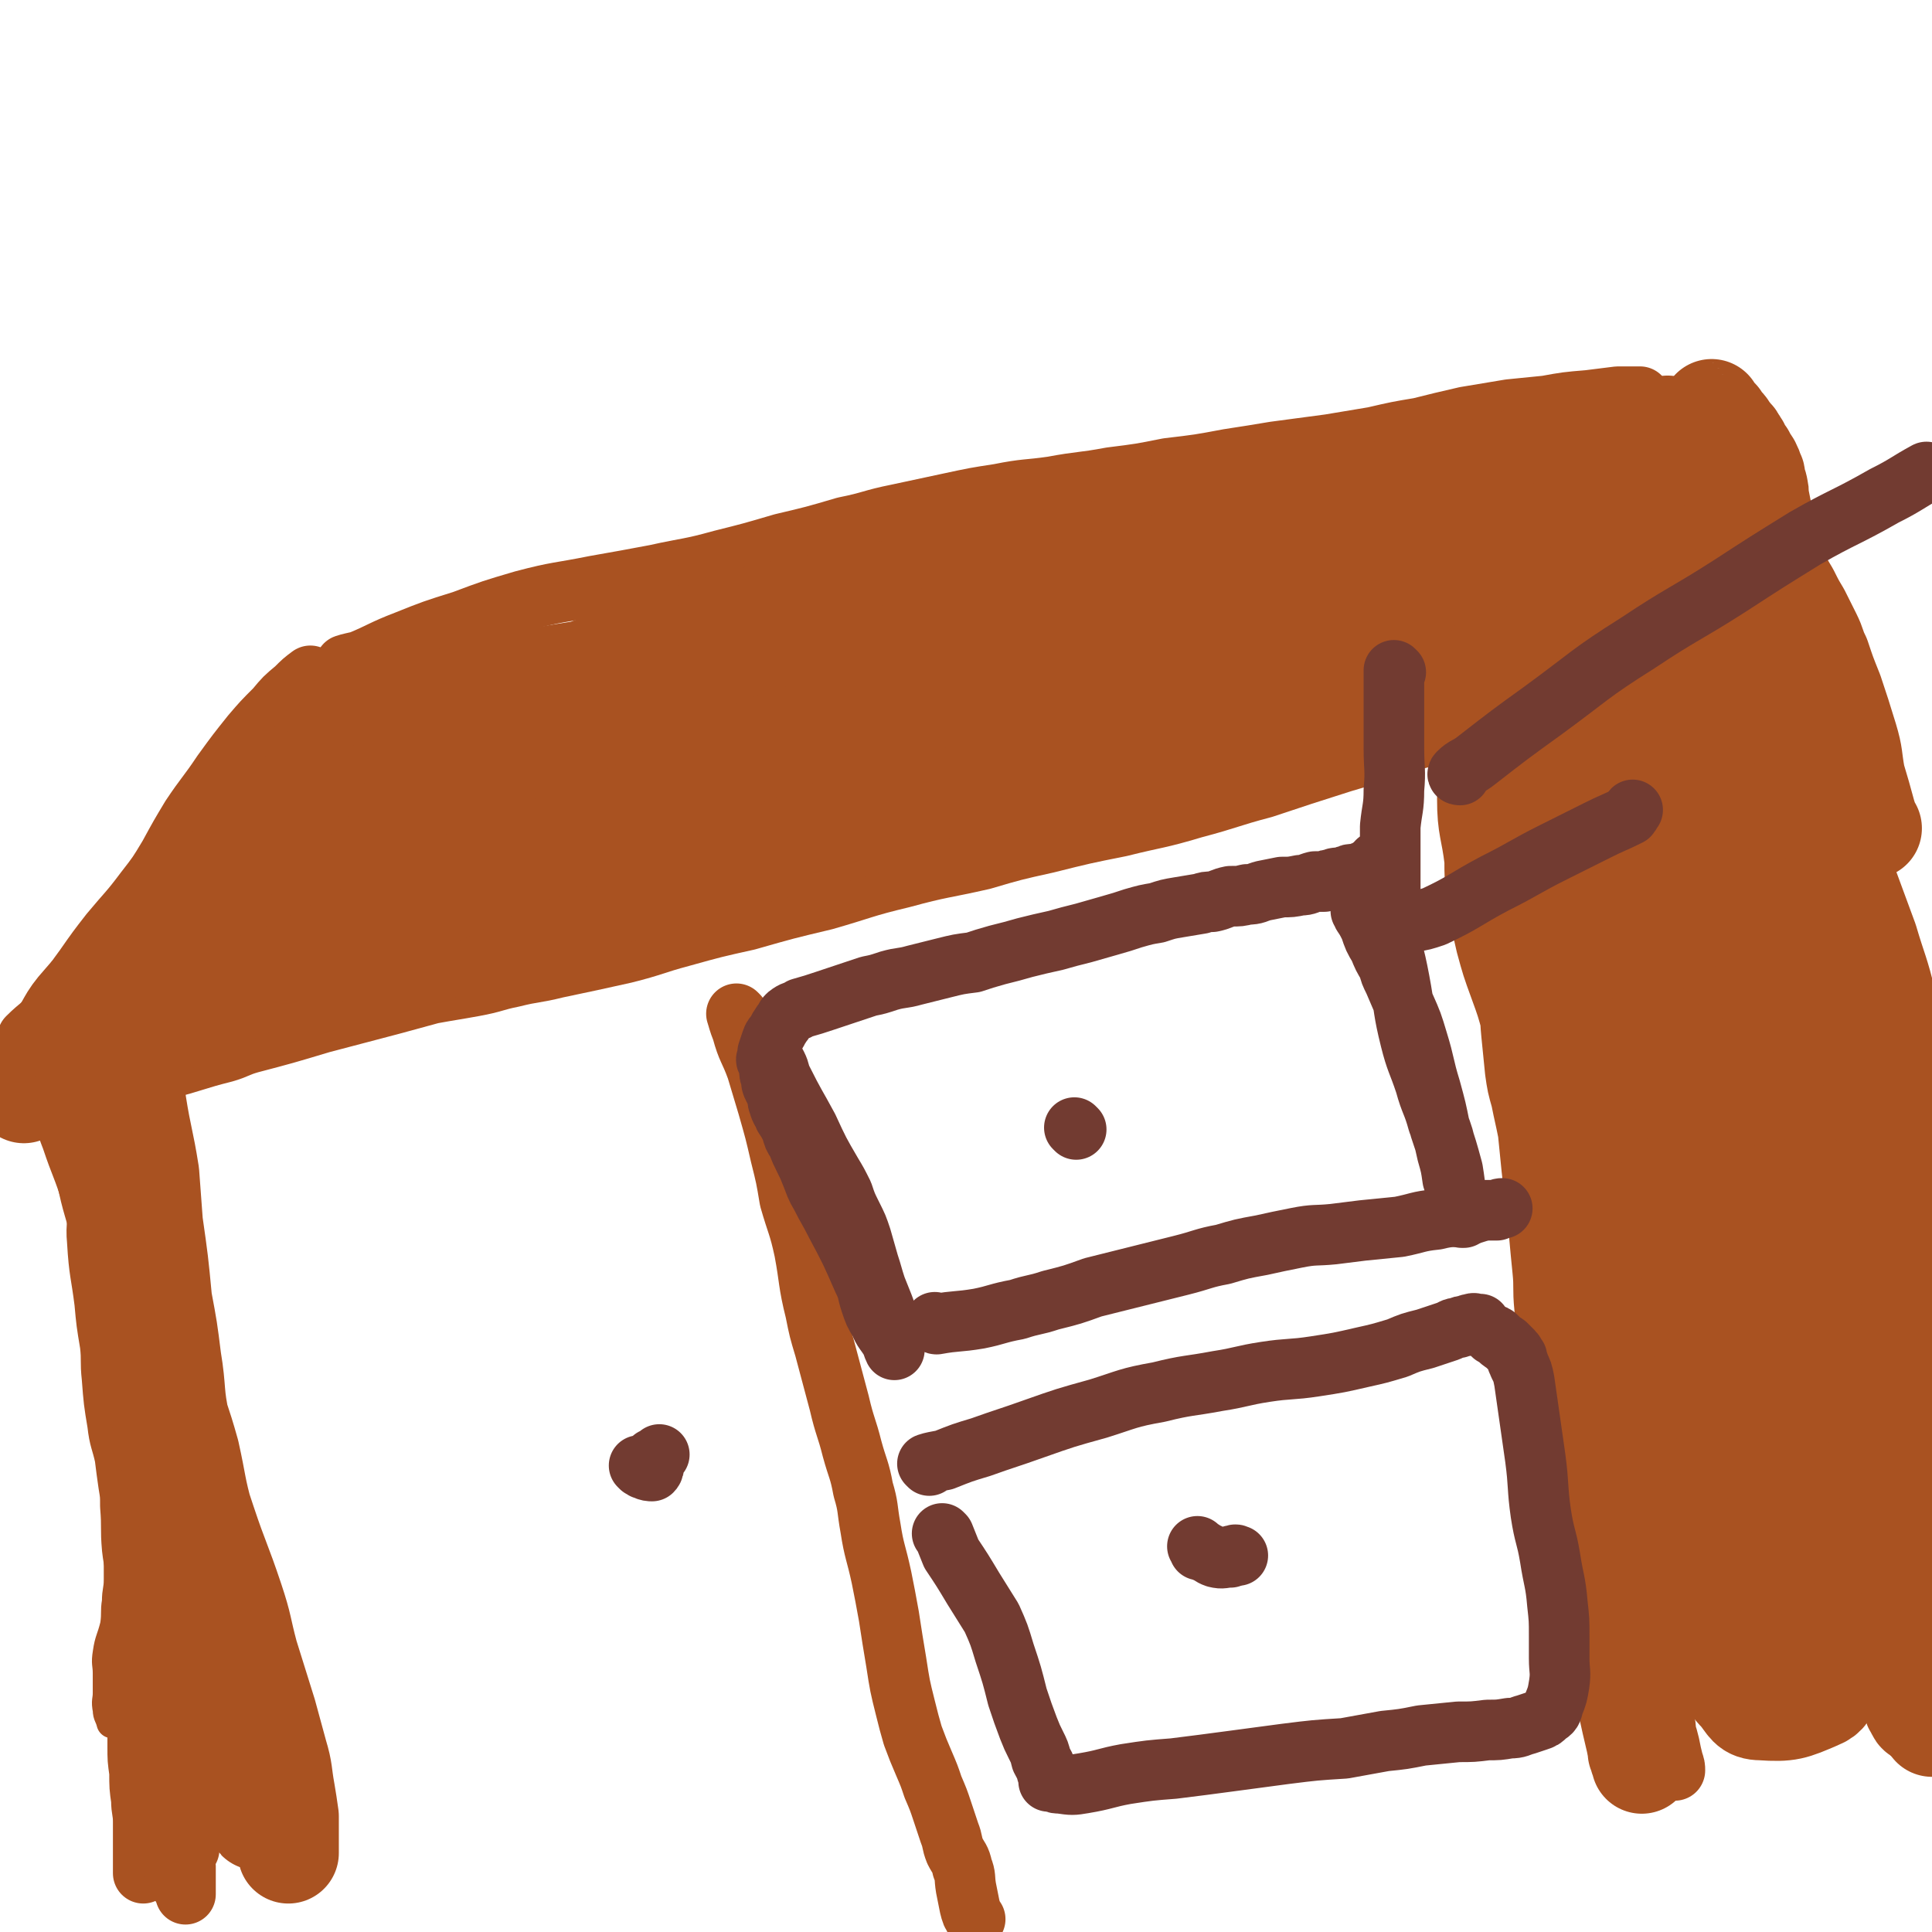
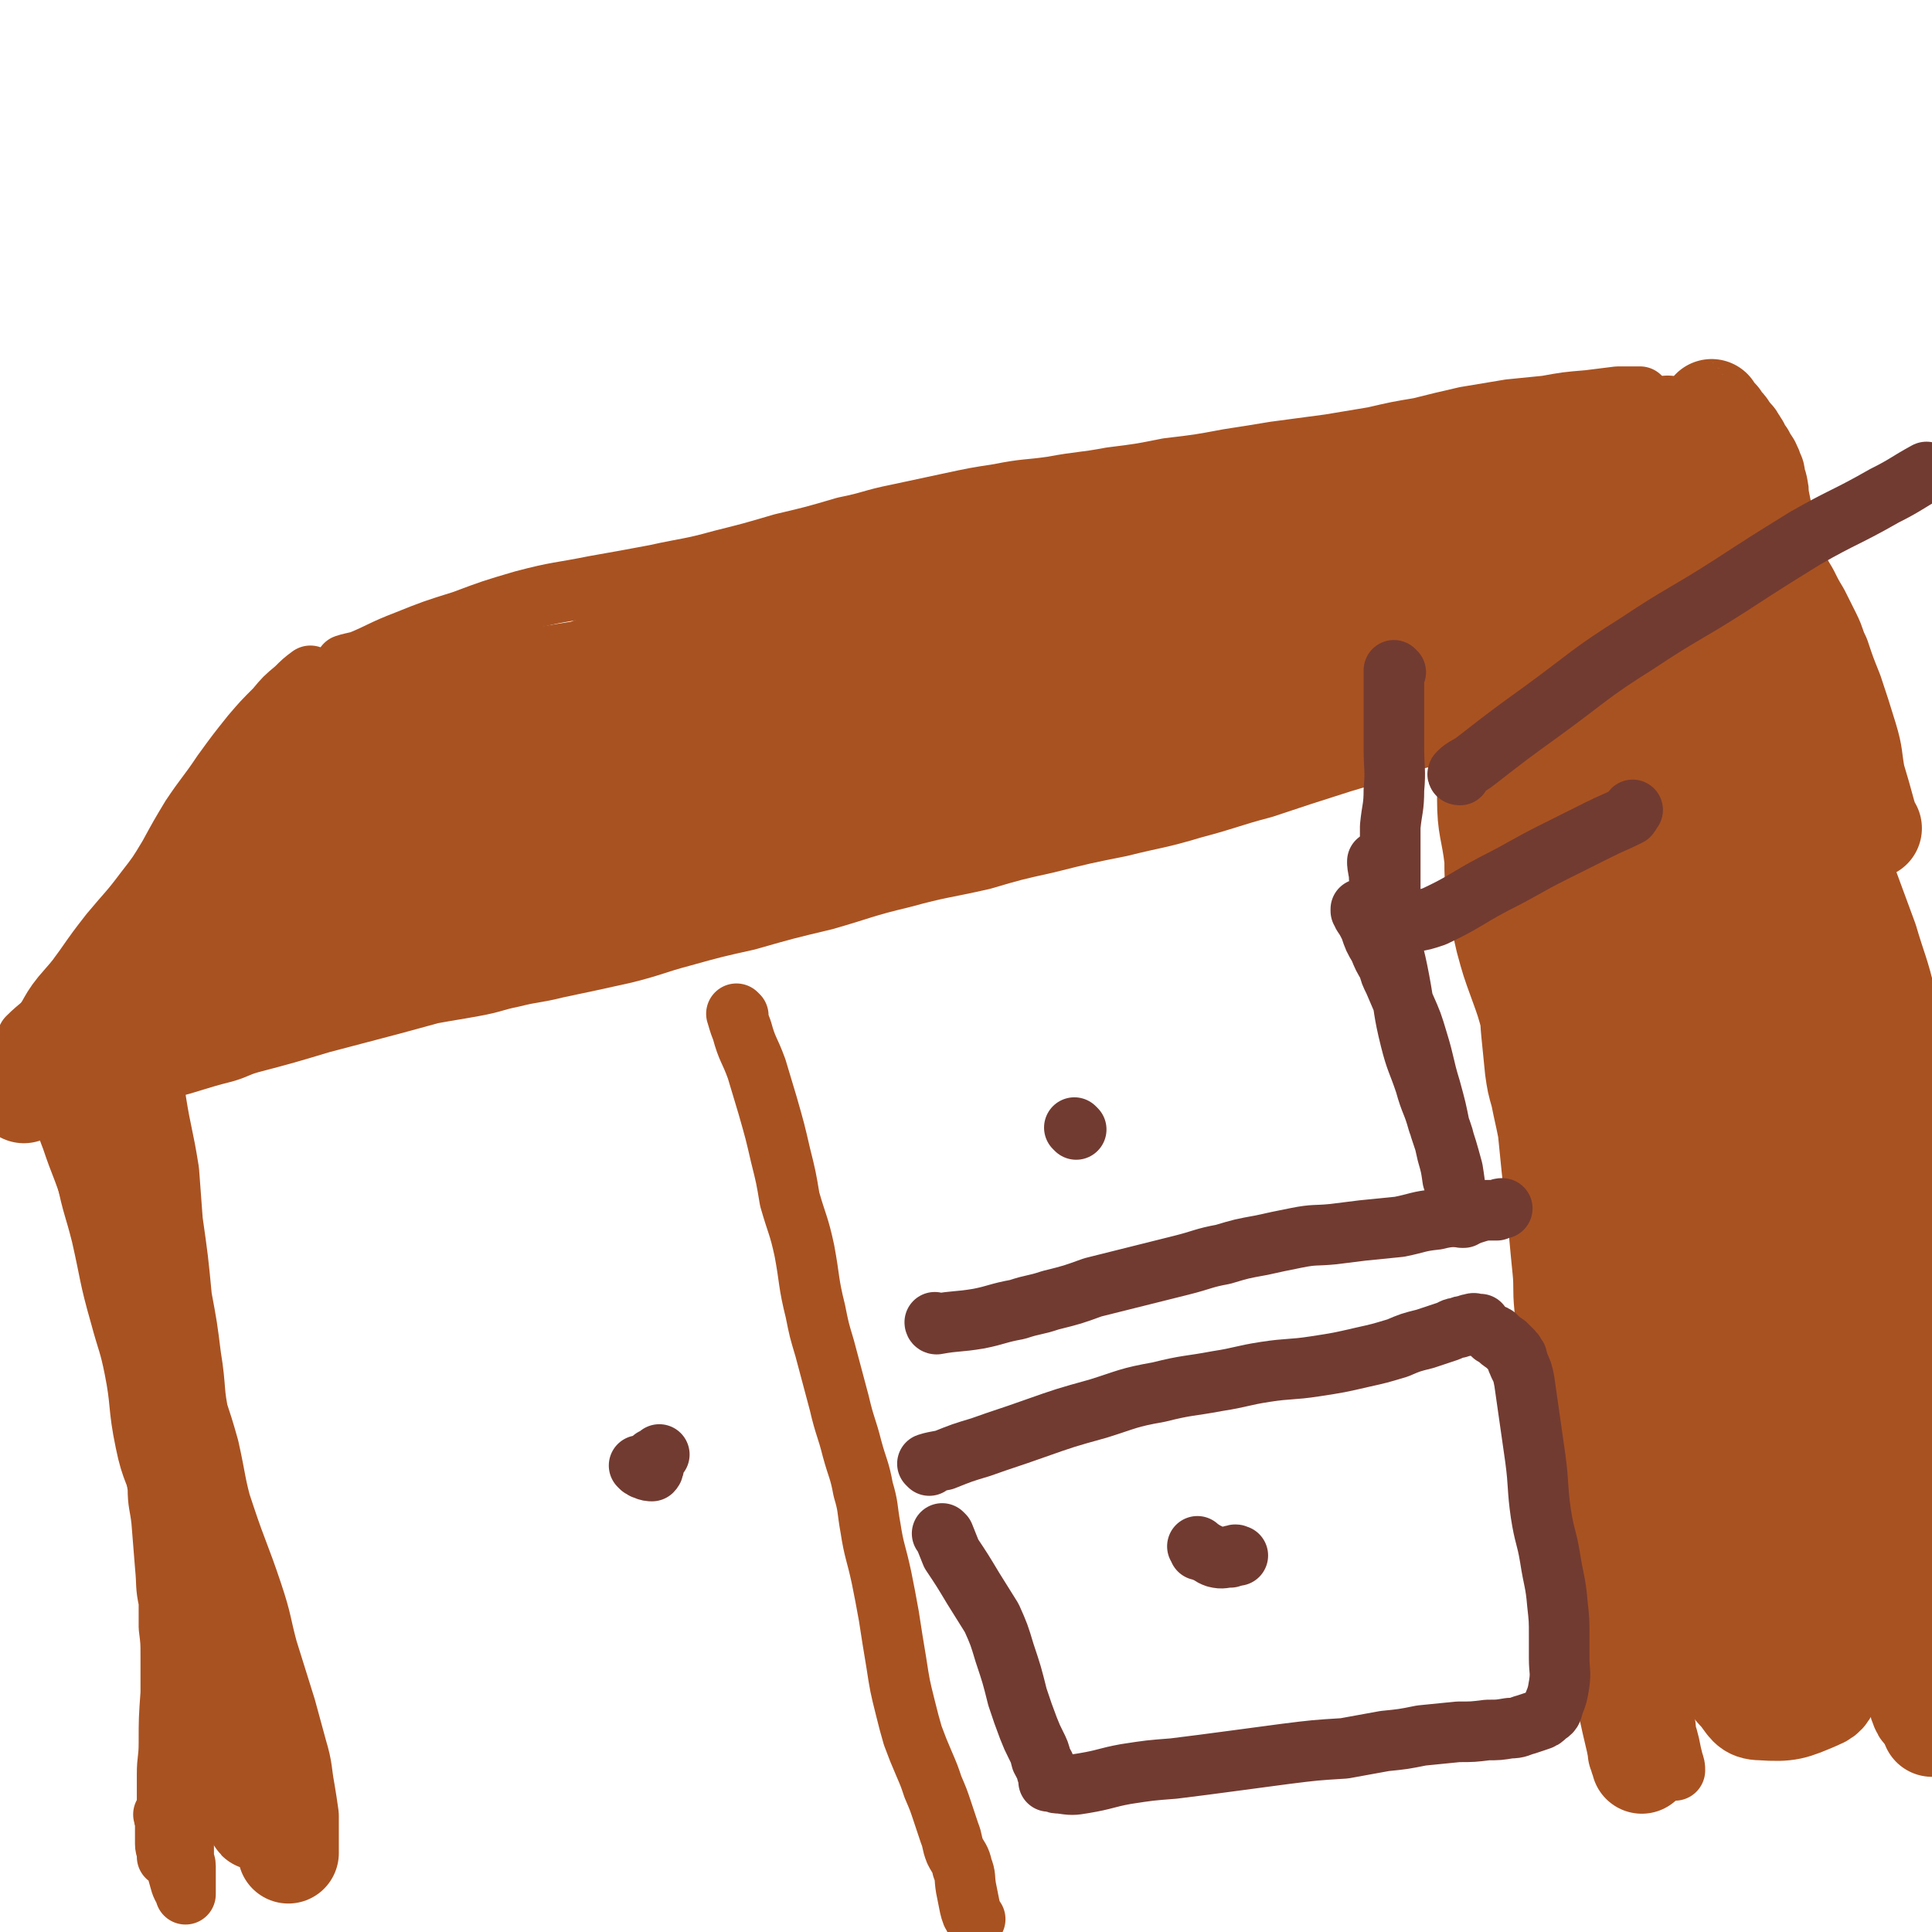
<svg xmlns="http://www.w3.org/2000/svg" viewBox="0 0 1052 1052" version="1.1">
  <g fill="none" stroke="#A95221" stroke-width="17" stroke-linecap="round" stroke-linejoin="round">
-     <path d="M61,587c0,0 -1,-1 -1,-1 1,2 2,3 2,7 1,7 0,7 1,14 0,6 0,6 1,11 1,9 1,9 2,17 1,11 0,11 1,21 1,10 1,9 2,19 0,7 0,7 0,15 1,7 1,7 2,14 1,8 1,8 1,17 0,10 0,10 0,20 0,11 0,11 0,22 0,10 0,10 0,21 0,8 0,8 -1,16 -1,9 -1,9 -2,18 -1,9 -2,9 -3,19 -1,7 -1,7 -1,13 0,5 0,5 0,10 0,6 -1,6 -1,12 -1,6 0,6 -1,13 -2,8 -3,8 -4,15 -1,6 0,6 0,11 0,6 0,6 0,11 0,4 -1,4 0,9 0,3 1,3 2,7 " />
-   </g>
+     </g>
  <g fill="none" stroke="#A95221" stroke-width="33" stroke-linecap="round" stroke-linejoin="round">
-     <path d="M47,591c0,0 -1,-1 -1,-1 2,3 2,4 4,8 3,8 3,9 6,17 1,5 1,5 3,9 2,4 2,4 3,8 2,5 2,5 3,10 2,8 2,8 4,15 3,10 2,10 4,19 2,9 2,9 3,18 1,6 1,6 2,12 1,5 2,5 2,10 1,6 1,6 1,12 1,9 1,9 1,17 0,8 0,8 0,16 0,7 1,7 1,14 0,5 0,5 0,10 0,5 1,5 1,9 0,4 0,4 0,9 0,6 1,6 1,12 0,8 0,8 1,16 0,7 0,7 1,14 0,6 0,6 1,13 0,3 1,3 1,7 0,4 0,4 0,8 0,2 1,2 1,4 1,3 1,3 1,7 1,6 0,6 1,11 0,6 1,6 1,12 1,6 0,6 1,12 0,5 1,4 1,9 0,3 0,3 0,6 0,2 0,2 0,4 1,3 0,3 1,5 1,3 1,3 1,6 1,3 1,3 2,6 0,4 0,4 1,8 0,4 1,4 2,9 0,4 0,4 0,9 0,3 0,3 0,7 0,4 1,4 1,7 0,2 0,2 0,4 0,1 0,1 0,3 0,1 0,1 0,3 0,0 0,0 0,1 0,0 0,1 0,1 -1,-6 -1,-7 -2,-13 -2,-6 -2,-6 -4,-13 -1,-5 -1,-5 -2,-10 0,-3 0,-3 -1,-7 -1,-4 -2,-4 -2,-8 -1,-14 -1,-14 -2,-28 -1,-13 0,-13 -1,-27 0,-8 -1,-8 -1,-16 -1,-12 0,-12 -1,-23 -1,-12 -1,-12 -2,-24 -1,-8 -1,-8 -2,-16 -2,-10 -3,-10 -4,-19 -3,-14 -3,-14 -4,-28 -1,-9 0,-10 -2,-19 -1,-8 -2,-7 -4,-15 -3,-8 -3,-8 -5,-16 -3,-11 -3,-11 -5,-22 -1,-10 0,-10 -1,-20 0,-8 -1,-8 -2,-16 -1,-9 -1,-9 -1,-19 0,-8 0,-8 0,-16 0,-6 0,-6 -1,-12 0,-3 0,-3 -1,-7 -1,-2 -1,-2 -1,-4 -1,-2 -1,-2 -1,-4 -1,-2 -1,-2 -1,-4 0,0 0,0 0,-1 0,0 0,-1 0,-1 0,4 0,4 0,9 0,11 0,11 0,23 1,12 2,12 3,24 1,11 -1,11 0,21 1,17 2,17 4,33 1,11 1,11 3,23 1,9 0,9 1,18 1,13 1,13 3,25 1,9 2,9 4,18 1,8 1,8 2,15 1,6 1,6 1,12 1,12 0,12 1,23 1,9 2,9 3,18 0,6 0,6 0,12 0,4 0,4 0,7 0,8 0,8 0,15 0,10 0,10 0,19 0,8 0,8 0,17 0,5 0,5 0,11 0,4 0,4 0,9 0,7 0,7 1,14 0,8 0,8 1,15 0,6 1,6 1,12 0,5 0,5 0,10 0,2 0,2 0,4 0,1 0,1 0,3 0,1 0,1 0,2 0,1 0,1 0,2 0,1 0,1 0,2 0,1 0,1 0,2 0,0 0,0 0,1 0,1 0,2 0,2 0,-1 0,-2 1,-4 " />
    <path d="M36,611c0,0 -1,-1 -1,-1 2,4 2,5 4,10 5,15 6,15 11,31 5,16 5,16 9,33 6,17 6,17 11,34 4,16 4,16 7,33 4,17 4,17 7,35 1,12 0,12 2,24 0,9 1,9 2,18 1,13 1,13 2,25 1,10 0,10 2,19 1,9 2,9 3,17 2,12 2,12 3,24 1,10 0,10 1,20 0,7 1,7 1,14 0,2 0,2 0,5 0,5 0,5 0,10 0,7 0,7 0,14 0,7 0,7 0,13 0,6 0,6 0,11 0,4 0,4 0,7 0,2 0,2 0,5 0,2 1,2 1,4 0,3 0,3 0,5 0,2 0,2 0,4 0,2 0,2 0,3 0,2 0,2 0,3 0,0 0,1 0,0 -1,-3 -2,-3 -3,-7 -2,-7 -2,-7 -3,-15 -2,-6 -1,-6 -2,-12 0,-2 -1,-2 -1,-4 -1,-2 0,-2 -1,-3 -1,-1 -1,-3 -2,-2 0,1 1,3 1,5 0,4 0,4 0,7 0,2 0,2 0,4 0,3 1,2 1,5 0,0 0,0 0,1 0,0 0,1 0,1 0,-1 0,-1 0,-2 0,-8 0,-8 0,-15 0,-9 0,-9 0,-18 0,-5 0,-5 0,-10 0,-8 1,-8 1,-17 0,-13 0,-13 1,-27 0,-10 0,-10 0,-20 0,-8 0,-8 -1,-16 0,-6 0,-6 0,-12 0,-6 0,-6 0,-13 " />
    <path d="M27,596c0,0 -1,-1 -1,-1 7,-1 8,0 15,-1 9,-2 9,-2 19,-5 15,-3 15,-3 30,-7 16,-4 16,-5 32,-9 7,-2 7,-3 14,-5 19,-5 19,-5 39,-11 19,-5 19,-5 38,-10 11,-3 11,-3 22,-6 11,-2 12,-2 23,-4 11,-2 11,-3 21,-5 12,-3 12,-2 24,-5 19,-4 19,-4 37,-8 16,-4 16,-5 31,-9 18,-5 18,-5 36,-9 21,-6 21,-6 42,-11 21,-6 21,-7 42,-12 22,-6 22,-5 44,-10 17,-5 17,-5 35,-9 20,-5 20,-5 40,-9 20,-5 20,-4 40,-10 19,-5 19,-6 38,-11 21,-7 21,-7 43,-14 17,-5 17,-5 34,-11 16,-4 16,-4 32,-9 14,-3 14,-3 28,-6 13,-3 13,-3 26,-6 7,-2 7,-2 14,-3 " />
    <path d="M16,566c0,0 -1,0 -1,-1 7,-7 8,-6 14,-14 9,-11 8,-12 17,-24 7,-10 7,-10 14,-19 10,-12 10,-11 19,-23 7,-9 7,-9 13,-19 6,-11 6,-11 12,-21 8,-12 9,-12 17,-24 8,-11 8,-11 16,-21 6,-7 6,-7 13,-14 5,-6 5,-6 11,-11 4,-4 4,-4 8,-7 " />
    <path d="M189,363c0,0 -1,0 -1,-1 3,-1 4,-1 8,-2 12,-5 12,-6 25,-11 15,-6 15,-6 31,-11 16,-6 16,-6 33,-11 19,-5 19,-4 39,-8 17,-3 17,-3 33,-6 18,-4 18,-3 36,-8 16,-4 16,-4 33,-9 17,-4 17,-4 34,-9 15,-3 14,-4 29,-7 14,-3 14,-3 28,-6 14,-3 14,-3 27,-5 15,-3 15,-2 29,-4 16,-3 16,-2 32,-5 16,-2 16,-2 31,-5 17,-2 17,-2 33,-5 13,-2 13,-2 25,-4 15,-2 15,-2 30,-4 12,-2 12,-2 24,-4 13,-3 13,-3 25,-5 12,-3 12,-3 25,-6 12,-2 12,-2 24,-4 10,-1 10,-1 20,-2 11,-2 11,-2 23,-3 8,-1 8,-1 16,-2 6,0 6,0 12,0 " />
    <path d="M852,422c0,0 -1,-1 -1,-1 0,4 1,5 1,10 1,9 1,9 2,19 1,10 1,10 1,21 1,14 0,14 1,29 1,18 2,18 3,37 1,11 1,11 2,22 1,10 0,10 1,20 1,11 1,11 2,22 1,11 0,11 1,23 1,11 2,11 3,23 2,10 2,10 3,20 2,10 1,10 3,20 1,11 2,11 4,22 1,9 1,9 3,19 1,8 1,8 2,16 1,12 1,12 3,24 1,10 1,10 2,20 1,8 1,8 2,16 1,10 1,10 2,19 1,10 1,10 3,21 1,9 1,9 2,17 1,6 1,6 1,12 1,5 0,5 1,11 1,7 1,7 2,14 1,7 1,7 2,14 1,4 1,4 1,9 1,4 1,4 1,9 1,4 1,4 1,7 1,3 1,3 1,6 1,3 1,3 2,7 1,5 1,5 2,9 1,3 1,3 1,5 " />
    <path d="M897,236c-1,0 -1,-1 -1,-1 -1,3 -1,4 -2,7 -2,7 -2,7 -4,13 -3,13 -3,13 -7,25 -5,14 -6,14 -12,27 -5,12 -4,13 -10,25 -3,9 -3,9 -7,17 -3,7 -3,7 -6,14 -2,5 -2,5 -4,11 -2,3 -2,3 -4,7 -2,3 -1,4 -3,7 -3,5 -3,5 -6,10 -1,1 -1,1 -1,2 0,0 0,0 0,1 " />
    <path d="M906,250c-1,0 -1,-1 -1,-1 0,4 1,4 2,9 2,7 1,7 3,14 4,20 4,20 9,39 3,14 3,14 6,28 2,9 2,9 4,17 2,7 2,7 4,13 3,7 3,7 5,14 1,8 1,8 3,16 2,8 2,8 4,15 2,8 2,8 4,16 1,6 1,6 3,12 1,5 1,5 2,10 2,7 2,7 3,14 2,10 2,10 3,20 1,8 1,8 2,16 1,8 1,8 3,15 1,7 1,8 3,15 3,10 3,10 6,20 3,9 2,9 5,18 2,7 3,7 6,14 3,6 4,6 7,12 3,6 2,6 5,12 3,6 3,6 6,13 4,6 4,6 7,12 3,6 2,6 5,13 3,5 3,5 6,10 3,5 3,5 5,10 2,7 2,7 4,13 2,8 1,8 3,16 1,5 1,5 3,10 0,1 1,1 2,2 " />
  </g>
  <g fill="none" stroke="#A95221" stroke-width="55" stroke-linecap="round" stroke-linejoin="round">
    <path d="M196,385c0,0 0,-1 -1,-1 -2,2 -1,3 -3,6 -3,4 -3,4 -5,8 -6,10 -6,10 -12,20 -6,9 -6,9 -12,19 -7,10 -7,10 -14,20 -7,10 -7,11 -13,21 -6,9 -7,9 -13,18 -6,8 -5,8 -11,17 -5,7 -6,7 -11,14 -5,8 -5,8 -10,15 -5,6 -5,6 -9,12 -3,4 -3,4 -7,8 -3,2 -3,2 -6,5 -2,1 -2,1 -3,2 -1,1 -1,2 -2,3 -1,1 -3,2 -2,2 1,-2 3,-3 6,-6 8,-7 8,-6 15,-14 5,-7 5,-8 10,-16 6,-9 6,-10 12,-19 8,-12 8,-12 16,-23 8,-12 8,-12 17,-24 5,-7 6,-7 11,-15 4,-6 3,-6 7,-13 3,-6 3,-6 5,-12 1,-2 0,-3 1,-5 0,-2 0,-2 1,-4 1,-2 1,-2 3,-4 4,-5 4,-6 9,-9 8,-5 9,-5 18,-9 8,-3 8,-4 17,-6 11,-4 12,-4 23,-7 14,-3 15,-3 29,-6 17,-5 17,-4 35,-10 16,-4 16,-5 32,-11 16,-5 16,-5 33,-10 15,-5 14,-6 29,-10 14,-4 14,-4 28,-7 15,-3 15,-3 30,-5 16,-3 16,-3 31,-6 15,-4 15,-4 31,-7 15,-3 16,-2 31,-5 14,-3 14,-3 28,-6 15,-3 15,-2 30,-5 16,-3 16,-4 31,-8 13,-3 13,-4 27,-7 15,-4 15,-4 29,-8 13,-3 13,-2 26,-6 11,-3 11,-3 22,-6 9,-2 9,-2 17,-4 7,-1 7,-1 13,-2 6,-1 6,-1 11,-2 7,-1 7,0 13,-1 3,0 2,-1 4,-1 2,-1 4,0 4,0 -1,0 -3,0 -5,0 -12,2 -12,2 -23,4 -21,4 -21,4 -41,9 -24,6 -24,6 -48,12 -25,7 -25,7 -51,14 -28,7 -28,7 -57,14 -28,6 -29,5 -57,11 -32,6 -32,6 -64,14 -31,8 -31,9 -62,17 -25,7 -25,7 -49,13 -19,5 -19,5 -38,9 -15,4 -15,3 -30,6 -13,3 -13,3 -27,5 -7,1 -7,1 -15,2 -2,0 -2,1 -5,1 -1,0 -3,0 -3,0 1,-1 3,-1 6,-1 14,-4 14,-4 27,-7 18,-4 18,-4 36,-8 19,-4 19,-3 39,-7 25,-5 25,-5 50,-11 29,-6 29,-6 57,-12 32,-6 32,-6 65,-13 31,-7 31,-6 61,-14 28,-6 28,-6 56,-14 22,-6 21,-6 43,-12 16,-4 16,-4 33,-8 9,-1 9,-1 17,-2 1,0 3,0 3,0 0,0 -2,0 -3,0 -19,6 -18,7 -37,12 -31,10 -31,10 -63,20 -36,10 -37,8 -72,19 -44,14 -43,15 -86,31 -40,14 -41,12 -81,28 -39,15 -38,16 -77,33 -37,17 -36,18 -73,34 -25,10 -26,8 -50,19 -19,8 -18,10 -37,19 -6,3 -12,6 -12,6 0,-1 5,-6 12,-9 28,-14 29,-14 58,-26 42,-19 42,-19 84,-37 42,-17 42,-17 84,-34 42,-15 42,-14 84,-29 34,-12 34,-13 68,-24 18,-6 18,-7 37,-11 12,-4 12,-3 24,-5 1,0 4,-1 3,0 -12,5 -15,6 -29,12 -42,15 -41,17 -83,30 -49,16 -51,13 -100,29 -51,17 -50,20 -102,38 -45,15 -45,13 -90,29 -30,10 -31,8 -59,21 -11,6 -14,8 -20,16 -2,1 2,3 5,2 31,-7 32,-8 63,-18 51,-15 51,-14 102,-31 52,-17 51,-20 103,-37 45,-15 46,-14 91,-27 35,-9 36,-8 71,-16 21,-5 21,-5 42,-9 5,-1 10,-1 9,0 0,1 -5,3 -11,5 -33,12 -33,11 -66,23 -51,19 -51,19 -102,38 -49,17 -50,15 -98,34 -44,17 -44,18 -87,37 -30,13 -30,14 -60,27 -11,5 -11,5 -23,10 -1,0 -4,1 -2,1 16,-4 19,-4 38,-10 44,-14 43,-16 87,-32 46,-16 46,-17 93,-31 38,-12 38,-11 76,-21 38,-11 38,-11 76,-21 23,-6 23,-7 47,-12 7,-2 8,-2 15,-2 1,0 3,1 2,1 -21,11 -22,12 -44,21 -37,14 -37,14 -74,25 -41,12 -42,9 -82,21 -38,12 -37,14 -75,26 -38,12 -38,11 -76,22 -29,8 -29,7 -59,15 -17,4 -16,5 -33,9 -6,2 -7,1 -12,2 0,0 0,-1 1,-1 13,-5 13,-5 26,-9 30,-7 31,-5 60,-13 39,-10 39,-11 78,-23 38,-12 37,-15 75,-26 37,-11 38,-9 76,-18 31,-8 31,-7 62,-17 27,-8 26,-10 53,-19 22,-7 22,-7 45,-13 14,-5 14,-5 28,-9 7,-2 8,-1 15,-2 1,0 3,-1 3,0 -1,1 -3,1 -5,2 -15,6 -15,6 -31,11 -23,8 -23,7 -46,14 -27,7 -27,8 -55,15 -28,7 -28,7 -57,13 -29,6 -30,4 -59,11 -27,7 -27,7 -54,16 -26,8 -25,9 -51,18 -25,9 -25,9 -50,17 -22,6 -22,5 -44,11 -16,3 -16,3 -31,7 -14,3 -14,3 -28,6 -12,3 -12,2 -24,4 -9,2 -9,3 -19,5 -7,2 -7,2 -15,3 -3,1 -3,0 -6,1 -4,0 -4,0 -7,1 -2,0 -2,0 -4,0 " />
    <path d="M171,423c0,0 0,-1 -1,-1 -2,3 -1,4 -4,8 -10,11 -10,10 -20,21 -14,13 -14,13 -27,27 -13,12 -12,13 -25,25 -12,11 -13,10 -25,21 -12,11 -14,10 -24,22 -9,10 -7,11 -15,22 -5,8 -6,7 -11,15 -3,5 -2,5 -5,10 0,1 -1,2 -1,2 3,-1 4,-2 7,-3 12,-6 12,-6 24,-12 21,-11 21,-10 43,-20 22,-11 22,-11 44,-21 23,-9 23,-8 45,-19 24,-12 23,-13 47,-25 25,-12 25,-13 50,-24 23,-10 24,-8 47,-18 27,-11 26,-12 52,-24 23,-11 22,-13 46,-23 24,-9 25,-7 49,-15 24,-7 24,-6 48,-13 22,-6 22,-7 43,-14 20,-6 20,-7 40,-14 19,-6 19,-6 38,-12 18,-5 18,-5 35,-10 14,-4 14,-4 28,-7 10,-3 10,-2 21,-4 6,-1 6,-1 13,-2 4,-1 5,-1 9,-1 4,-1 4,-1 8,-1 3,-1 3,-1 6,-1 1,0 1,0 3,0 1,0 1,0 3,0 0,0 0,0 1,0 0,0 1,0 1,0 -5,0 -6,-1 -12,0 -17,1 -17,1 -35,3 -21,2 -21,2 -42,4 -23,4 -23,3 -45,7 -27,5 -27,6 -53,12 -21,5 -21,6 -42,11 -18,4 -18,4 -35,8 -9,3 -9,3 -17,5 -3,1 -4,1 -7,2 0,0 0,-1 0,-1 11,-6 11,-6 22,-11 23,-10 23,-11 47,-19 26,-9 27,-7 53,-15 27,-7 27,-7 54,-15 25,-7 25,-8 50,-16 18,-7 18,-8 36,-13 15,-5 15,-4 30,-8 13,-3 13,-3 26,-5 6,-1 6,-1 12,-2 2,-1 2,-1 4,-1 1,0 2,0 2,0 0,0 -1,0 -2,0 -11,1 -11,1 -21,2 -17,3 -17,3 -34,7 -19,4 -19,4 -37,9 -19,6 -19,7 -37,13 -17,7 -17,7 -34,13 -10,4 -10,4 -21,8 -4,2 -4,1 -8,4 -1,0 -2,1 -2,1 0,1 1,0 3,0 17,-4 17,-4 33,-9 22,-6 22,-6 42,-14 19,-6 18,-7 37,-14 15,-5 15,-5 30,-9 14,-4 14,-3 28,-7 11,-4 11,-4 22,-8 9,-2 9,-2 18,-5 9,-2 9,-2 18,-5 4,-1 4,-1 9,-2 1,0 1,0 3,0 1,0 2,-1 2,0 -1,1 -2,1 -5,3 -5,3 -5,3 -10,7 -10,8 -10,8 -20,17 -12,9 -12,10 -24,19 -15,10 -15,11 -31,19 -19,9 -19,8 -39,16 -26,11 -26,10 -52,21 -25,11 -24,12 -50,23 -21,8 -21,7 -42,14 -14,6 -14,6 -28,11 -8,3 -8,4 -16,6 -1,1 -4,1 -3,1 3,-2 6,-2 12,-4 26,-9 26,-7 51,-17 32,-13 31,-15 62,-28 28,-11 28,-11 57,-20 18,-6 18,-5 37,-10 9,-2 9,-2 18,-4 1,0 2,0 2,0 -5,2 -7,2 -13,4 -26,12 -26,12 -53,23 -32,15 -32,16 -64,30 -28,11 -29,9 -56,21 -21,9 -21,8 -40,19 -11,7 -11,8 -19,16 -2,2 -4,5 -2,5 6,0 9,-2 18,-6 28,-11 27,-12 56,-22 28,-11 29,-9 58,-20 29,-10 29,-11 58,-23 22,-9 21,-10 43,-19 12,-4 12,-4 24,-7 1,-1 2,-1 3,-1 0,0 -1,-1 -2,0 -19,8 -19,8 -38,17 -25,12 -25,13 -51,24 -19,8 -20,6 -40,13 -17,7 -17,6 -33,15 -11,7 -11,8 -21,17 -4,5 -5,5 -8,10 0,2 0,3 1,4 3,0 4,-1 7,-2 18,-6 18,-5 35,-12 21,-8 21,-9 42,-18 19,-8 19,-8 38,-16 19,-9 20,-8 38,-19 14,-8 14,-9 28,-19 8,-6 8,-6 16,-12 7,-4 7,-4 13,-9 4,-3 4,-3 8,-6 1,-1 1,-1 3,-3 4,-2 4,-2 8,-5 3,-2 3,-3 7,-5 0,-1 0,-1 1,-1 1,-1 1,-1 2,-2 1,0 1,0 1,0 0,0 1,0 1,0 -2,2 -2,2 -4,4 -5,5 -5,5 -11,11 -9,8 -9,8 -19,16 -11,9 -10,9 -21,18 -11,8 -11,8 -22,15 -11,6 -11,6 -22,11 -5,2 -6,2 -12,4 -1,0 -2,1 -3,1 -1,0 -1,-1 -1,-2 4,-4 5,-4 9,-8 11,-10 11,-10 22,-20 8,-7 8,-7 17,-13 10,-7 10,-7 20,-13 5,-3 6,-3 11,-6 " />
    <path d="M846,330c0,0 -1,-1 -1,-1 0,5 0,6 1,12 3,16 2,16 5,33 3,23 3,23 7,46 4,21 4,21 8,42 3,20 3,20 7,39 3,17 4,17 8,34 4,20 4,20 8,40 4,20 6,19 9,39 4,23 3,23 5,45 3,20 3,20 5,39 2,16 2,16 4,31 3,17 2,17 5,34 3,16 2,16 6,32 5,18 5,18 11,35 7,17 7,16 15,33 5,13 6,12 11,25 3,9 3,9 5,17 1,4 0,4 1,7 0,2 0,4 0,3 -1,-2 -1,-4 -3,-8 -3,-8 -4,-7 -8,-14 -6,-11 -7,-10 -11,-21 -6,-15 -6,-15 -10,-31 -4,-13 -3,-14 -5,-28 -3,-20 -2,-20 -4,-40 -2,-19 -1,-19 -3,-38 -2,-20 -2,-20 -4,-40 -3,-17 -2,-17 -6,-35 -5,-21 -6,-21 -11,-42 -5,-22 -5,-23 -8,-45 -3,-20 -2,-20 -4,-40 0,-17 0,-17 0,-34 0,-13 0,-13 -1,-26 -1,-12 -1,-12 -3,-24 -1,-15 -2,-15 -3,-30 0,-10 1,-10 0,-21 0,-13 -1,-13 -2,-26 -1,-13 0,-13 -1,-27 0,-6 0,-7 -1,-13 -1,-5 -1,-5 -3,-10 0,-1 0,-1 -1,-2 0,-1 0,-1 -1,-2 0,-1 0,-1 -1,-2 0,-1 0,-2 0,-2 1,3 2,4 3,7 7,17 6,17 12,34 6,14 7,14 12,28 6,17 6,17 11,35 4,15 4,15 8,31 5,17 5,17 9,34 4,18 4,18 8,36 4,21 4,21 8,42 4,20 4,20 7,40 4,18 3,18 6,36 3,15 3,15 6,30 3,17 3,17 5,34 3,15 1,15 5,30 2,12 3,11 6,23 3,10 3,11 5,21 1,7 0,7 1,14 1,4 1,4 1,8 0,2 0,2 0,5 0,0 0,0 0,0 1,-6 2,-7 2,-14 -1,-14 -2,-14 -4,-28 -3,-18 -1,-18 -5,-35 -4,-18 -5,-18 -11,-36 -5,-15 -7,-15 -11,-31 -13,-44 -13,-44 -23,-89 -5,-22 -3,-22 -7,-44 -4,-20 -4,-20 -8,-39 -3,-14 -4,-14 -8,-27 -4,-15 -3,-15 -7,-31 -4,-13 -4,-13 -8,-26 -2,-9 -3,-9 -5,-18 -3,-14 -2,-14 -4,-28 -1,-10 0,-10 -1,-20 0,-4 -1,-4 -2,-8 0,-2 0,-2 -1,-4 -1,-2 -1,-2 -2,-5 0,-1 0,-1 -1,-2 0,-1 0,-1 0,-1 0,0 0,-1 0,-1 " />
    <path d="M819,375c0,0 -1,-1 -1,-1 0,0 0,0 0,1 1,5 1,5 1,10 1,11 1,11 1,21 1,8 1,8 1,16 1,10 1,10 1,19 1,15 1,15 2,29 1,14 1,14 2,27 1,11 1,11 2,21 2,12 3,12 4,24 2,10 1,10 2,20 1,10 1,10 2,20 1,7 1,7 3,14 2,10 2,9 4,19 1,10 1,10 2,20 1,9 1,9 2,18 1,9 1,9 2,17 1,11 1,11 2,21 1,10 0,10 1,20 1,8 1,8 2,16 1,8 1,8 2,16 2,12 2,12 4,23 2,10 2,10 5,20 1,8 2,8 3,16 2,8 1,8 2,16 2,10 2,10 4,21 1,10 1,10 3,19 2,8 2,8 4,16 1,6 0,6 1,12 1,8 1,8 3,17 1,8 1,8 3,17 1,6 1,6 2,12 1,3 1,3 1,6 0,2 0,2 0,4 0,1 0,1 0,2 0,1 0,1 0,2 0,2 1,2 1,4 0,2 0,2 0,4 1,1 1,1 1,3 1,1 1,4 1,3 -1,-4 -2,-6 -3,-12 -4,-17 -4,-17 -7,-34 -2,-14 -2,-15 -3,-30 -2,-18 -2,-18 -2,-37 0,-14 1,-14 1,-28 0,-12 -1,-12 -2,-23 -1,-15 0,-15 -1,-30 -2,-16 -2,-16 -5,-33 -3,-20 -3,-20 -6,-39 -3,-15 -4,-15 -6,-29 -2,-13 -1,-13 -4,-26 -3,-13 -4,-13 -7,-26 -3,-11 -2,-11 -5,-22 -5,-18 -5,-18 -10,-35 -3,-11 -3,-11 -7,-22 -4,-11 -4,-11 -7,-22 -3,-13 -3,-13 -5,-26 -1,-9 -1,-9 -1,-18 -2,-17 -4,-17 -4,-33 0,-15 2,-15 3,-31 1,-11 1,-11 1,-22 0,-4 0,-4 0,-9 0,-5 0,-5 0,-11 0,-3 0,-3 0,-5 " />
    <path d="M863,270c0,0 -2,-1 -1,-1 1,5 2,6 4,11 8,17 8,16 16,33 9,19 9,19 18,38 7,14 8,14 13,28 7,18 7,18 13,36 6,20 6,20 11,39 5,19 4,19 7,37 4,17 5,17 7,33 3,16 2,16 3,32 2,14 2,14 4,28 3,17 3,17 5,33 2,17 2,17 5,34 2,13 3,13 6,27 3,16 3,15 6,31 3,13 2,14 5,27 2,12 3,12 5,25 2,12 2,12 3,24 1,9 1,9 2,19 1,9 1,9 2,18 1,10 2,10 3,19 1,5 0,5 0,11 0,2 0,2 0,4 0,2 0,2 0,4 0,1 1,3 0,3 -5,-7 -5,-10 -10,-19 -8,-12 -11,-11 -17,-25 -10,-23 -8,-23 -16,-47 -7,-24 -7,-24 -14,-48 -7,-25 -6,-25 -12,-51 -6,-25 -6,-25 -10,-50 -4,-19 -3,-20 -5,-39 -1,-12 -1,-12 -3,-25 0,-3 0,-3 -1,-6 0,0 0,-1 0,-1 1,8 1,8 2,16 4,22 4,22 8,44 4,25 4,25 8,50 3,23 3,23 5,46 2,22 1,22 3,45 1,21 2,21 4,42 2,19 1,19 4,37 2,18 3,18 6,36 1,9 1,9 2,19 1,6 1,6 2,13 0,3 0,4 0,7 0,1 2,3 2,2 -1,-5 -2,-7 -3,-15 -6,-28 -6,-28 -12,-56 -1,-7 -1,-7 -3,-13 " />
    <path d="M909,233c-1,0 -1,-1 -1,-1 0,4 1,5 2,10 5,17 5,17 9,35 3,10 3,10 6,20 3,13 3,13 5,26 3,15 2,15 5,31 2,13 2,13 4,25 3,14 3,14 5,27 3,14 3,14 5,28 2,15 3,15 5,29 2,16 1,16 4,33 1,13 1,13 3,26 2,12 2,12 4,25 1,14 0,14 3,28 2,11 3,11 5,21 4,15 4,15 7,29 3,13 3,13 6,26 2,10 2,10 5,21 2,13 3,13 5,26 2,12 2,12 4,23 1,10 1,10 2,19 1,11 2,11 3,22 2,9 2,9 3,18 1,6 0,6 1,12 1,5 1,5 1,10 1,5 1,5 2,10 1,6 1,6 1,12 1,6 1,7 2,13 0,4 0,4 1,8 0,2 0,2 0,4 0,2 0,2 0,3 0,1 0,1 0,2 0,0 0,0 0,1 0,0 0,0 0,1 0,0 0,0 0,1 0,0 0,0 0,1 0,0 0,1 0,1 1,2 1,2 3,3 3,2 3,1 5,2 1,0 1,0 1,1 " />
-     <path d="M945,309c-1,0 -1,-1 -1,-1 0,0 0,0 0,1 3,7 3,7 6,15 5,15 6,15 10,31 5,20 4,20 8,40 3,19 3,19 7,39 3,21 4,21 7,42 3,22 1,22 4,44 2,17 3,17 5,34 2,18 2,19 4,37 3,23 4,23 7,46 3,18 2,18 5,36 2,19 3,19 5,38 3,15 2,15 4,31 3,18 3,18 6,35 3,16 4,15 6,31 3,16 2,16 4,32 1,13 1,13 3,26 1,11 0,11 1,21 1,11 1,11 2,21 1,9 1,9 3,17 1,4 1,4 3,7 0,1 1,1 2,2 " />
    <path d="M954,268c-1,0 -2,-1 -1,-1 1,4 2,5 3,10 7,25 5,26 13,51 6,22 8,21 14,43 8,31 7,32 13,64 4,28 4,28 8,56 3,24 2,24 6,47 4,25 5,25 10,49 6,24 6,24 11,49 4,21 5,21 8,43 2,24 0,24 2,47 1,27 1,27 3,53 2,24 2,24 3,47 1,23 1,23 2,46 0,15 0,15 1,30 0,12 0,12 1,24 0,6 1,6 1,12 0,1 0,1 0,2 " />
    <path d="M1019,451c-1,0 -1,0 -1,-1 -1,-3 -1,-3 -2,-6 -3,-11 -3,-11 -6,-21 -2,-11 -1,-11 -4,-21 -4,-13 -4,-13 -8,-25 -4,-10 -4,-10 -7,-19 -3,-6 -2,-6 -5,-12 -3,-6 -3,-6 -6,-12 -3,-5 -3,-5 -6,-11 -3,-5 -3,-5 -6,-11 -2,-4 -1,-5 -3,-10 -1,-5 -1,-5 -3,-10 -1,-5 -1,-5 -2,-9 -1,-5 -1,-5 -2,-10 -1,-3 0,-4 -1,-7 0,-2 -1,-2 -1,-4 -1,-2 0,-3 -1,-4 -1,-3 -1,-3 -2,-5 -2,-3 -2,-3 -3,-5 -2,-2 -2,-3 -3,-5 -1,-2 -1,-1 -2,-3 -1,-2 -1,-2 -3,-3 -1,-2 -1,-2 -2,-3 0,-1 0,-1 -1,-2 -1,-1 -1,0 -2,-1 -1,-1 0,-1 -1,-3 -1,0 -1,0 -2,-1 0,-1 0,-1 -1,-2 0,0 -1,0 -1,-1 0,0 0,-1 0,-1 1,4 1,5 2,9 2,11 3,11 6,23 5,19 5,19 10,38 4,18 5,18 9,35 4,20 2,21 8,40 5,20 8,19 14,38 7,18 6,18 12,37 5,15 5,15 10,31 7,19 7,19 14,38 5,17 6,17 10,34 4,19 4,19 7,38 3,20 3,20 4,39 2,19 1,19 2,38 0,22 0,22 1,45 1,18 1,18 1,36 0,22 0,22 0,44 0,15 0,15 0,30 0,20 0,20 0,39 0,14 0,14 0,28 1,15 1,15 2,30 1,9 -1,10 2,17 1,3 3,2 6,4 " />
    <path d="M901,561c-1,0 -2,-1 -1,-1 1,2 2,3 4,7 4,8 4,8 8,17 7,18 8,18 14,37 13,48 12,48 24,96 4,18 4,18 7,37 4,18 4,18 7,36 3,13 3,13 6,26 4,13 4,13 8,26 3,12 2,12 5,23 3,9 3,9 6,18 1,4 1,4 2,8 1,2 0,2 1,3 1,2 1,2 2,3 0,2 0,2 0,3 0,0 0,0 0,1 1,0 1,0 2,1 " />
    <path d="M927,840c-1,0 -1,-2 -1,-1 0,5 0,6 1,12 3,19 2,19 6,39 3,11 3,11 7,22 3,5 3,6 7,10 5,6 5,9 12,9 15,1 17,0 31,-6 5,-2 5,-4 7,-9 2,-5 1,-5 1,-11 0,-4 0,-4 0,-8 0,-2 0,-2 0,-5 0,-1 0,-1 -1,-2 0,-1 0,-1 -1,-1 " />
    <path d="M72,585c0,0 -1,-1 -1,-1 1,7 2,8 3,17 3,19 4,19 7,38 1,14 1,14 2,27 3,21 3,21 5,42 3,16 3,16 5,32 3,18 1,18 5,36 2,14 3,14 7,28 3,13 3,13 7,25 7,21 8,21 15,42 5,15 4,15 8,30 5,16 5,16 10,32 3,11 3,11 6,22 3,10 2,10 4,21 1,6 1,6 2,13 0,1 0,1 0,3 0,1 0,1 0,1 0,1 0,1 0,2 0,1 0,1 0,2 0,1 0,1 0,1 0,1 0,1 0,2 0,1 0,1 0,2 0,1 0,1 0,2 0,1 0,1 0,3 0,0 0,0 0,1 0,0 0,1 0,1 -1,-3 0,-4 -1,-8 -2,-14 -2,-14 -5,-28 -5,-18 -7,-17 -12,-35 -5,-18 -5,-18 -9,-36 -5,-18 -5,-18 -9,-36 -5,-19 -6,-19 -10,-39 -5,-18 -4,-18 -8,-36 -5,-18 -6,-18 -11,-36 -4,-15 -4,-15 -8,-30 -5,-17 -4,-17 -9,-33 -3,-10 -4,-10 -7,-20 -4,-13 -5,-13 -8,-26 -3,-12 -2,-12 -4,-24 -1,-10 -1,-10 -2,-19 -2,-6 -2,-6 -4,-12 -1,-3 -1,-3 -2,-7 -1,-2 -1,-2 -1,-5 0,-1 0,-1 -1,-2 0,-1 -1,-1 -1,0 1,3 1,3 2,6 1,9 1,10 3,18 3,19 3,19 8,38 3,15 4,15 8,31 5,22 4,22 10,43 4,15 5,15 8,30 4,20 2,21 6,40 3,15 5,14 9,29 5,19 5,19 11,38 4,17 5,17 9,33 5,17 4,17 8,33 3,12 3,12 5,23 2,9 2,9 3,18 1,7 1,7 2,14 0,4 1,4 1,8 0,2 0,2 0,4 1,4 1,4 2,7 0,1 0,1 1,1 " />
  </g>
  <g fill="none" stroke="#A95221" stroke-width="33" stroke-linecap="round" stroke-linejoin="round">
    <path d="M402,553c0,0 -1,-1 -1,-1 1,3 1,4 3,9 3,11 4,10 8,21 3,10 3,10 6,20 4,14 4,14 7,27 3,12 3,12 5,24 4,14 5,14 8,28 3,16 2,17 6,33 2,10 2,10 5,20 4,15 4,15 8,30 3,13 4,13 7,25 3,11 4,11 6,22 3,10 2,10 4,21 2,13 3,13 6,27 2,10 2,10 4,21 2,13 2,13 4,25 2,13 2,13 5,25 2,8 2,8 4,15 3,8 3,8 6,15 3,7 3,7 5,13 3,7 3,7 5,13 2,6 2,6 4,12 2,5 1,5 3,10 2,4 3,4 4,9 2,5 1,5 2,11 1,5 1,5 2,10 1,4 1,4 3,7 " />
  </g>
  <g fill="none" stroke="#723B31" stroke-width="33" stroke-linecap="round" stroke-linejoin="round">
-     <path d="M420,574c0,0 -1,-1 -1,-1 1,2 2,3 4,7 2,4 1,4 3,8 7,14 7,13 14,26 6,13 6,13 13,25 3,5 3,5 6,11 2,6 2,6 5,12 3,6 3,6 5,12 2,7 2,7 4,14 2,6 2,7 4,13 2,5 2,5 4,10 2,5 1,5 3,10 0,3 0,3 1,6 0,1 0,1 1,2 0,1 0,1 0,2 0,1 0,1 1,1 0,1 0,1 0,2 0,1 0,1 0,1 -1,-2 -1,-3 -2,-5 -3,-5 -4,-5 -6,-10 -3,-5 -3,-5 -5,-11 -2,-6 -1,-6 -4,-12 -7,-16 -7,-16 -15,-31 -4,-8 -4,-7 -8,-15 -3,-5 -3,-6 -5,-11 -2,-5 -2,-5 -4,-9 -2,-4 -2,-4 -4,-9 -2,-3 -2,-3 -3,-7 -2,-4 -2,-4 -4,-7 -1,-3 -2,-3 -3,-7 -1,-2 0,-2 -1,-5 -1,-2 -1,-2 -2,-4 -1,-2 -1,-2 -1,-5 -1,-2 -1,-2 -1,-4 0,-2 0,-2 0,-3 -1,-1 -1,-1 -1,-2 -1,-1 -1,-1 0,-2 0,-2 0,-2 0,-3 1,-3 1,-3 2,-6 1,-3 1,-2 3,-5 1,-2 1,-2 3,-5 2,-2 1,-3 4,-5 3,-2 3,-1 6,-3 7,-2 7,-2 13,-4 6,-2 6,-2 12,-4 6,-2 6,-2 12,-4 5,-1 5,-1 11,-3 7,-2 7,-1 14,-3 8,-2 8,-2 16,-4 8,-2 8,-2 16,-3 6,-2 6,-2 13,-4 8,-2 8,-2 15,-4 8,-2 8,-2 17,-4 7,-2 7,-2 15,-4 7,-2 7,-2 14,-4 7,-2 7,-2 13,-4 7,-2 7,-2 13,-3 6,-2 6,-2 12,-3 6,-1 6,-1 12,-2 3,-1 3,-1 6,-1 5,-1 5,-2 10,-3 5,0 5,0 9,-1 5,0 5,-1 9,-2 5,-1 5,-1 10,-2 5,0 5,0 10,-1 4,0 4,-1 8,-2 3,0 3,0 5,0 2,-1 2,-1 4,-1 2,-1 2,-1 3,-1 2,0 2,0 3,0 1,-1 1,-1 3,-1 1,-1 1,-1 3,-1 1,0 1,0 2,0 2,-1 2,-1 3,-1 1,-1 1,-1 2,-1 1,0 1,0 2,0 1,-1 1,-1 2,-1 1,-1 1,0 2,0 0,-1 0,-1 1,-1 0,0 0,0 1,0 0,0 1,0 1,0 " />
    <path d="M510,721c0,0 -1,-1 -1,-1 0,0 0,1 1,1 11,-2 11,-1 23,-3 10,-2 10,-3 21,-5 9,-3 9,-2 18,-5 12,-3 12,-3 23,-7 12,-3 12,-3 24,-6 12,-3 12,-3 24,-6 12,-3 12,-4 23,-6 10,-3 10,-3 21,-5 9,-2 9,-2 19,-4 10,-2 10,-1 20,-2 8,-1 8,-1 16,-2 10,-1 10,-1 20,-2 10,-2 10,-3 20,-4 8,-2 8,-1 15,-2 6,-1 6,-2 12,-3 3,0 3,0 6,0 2,-1 2,-1 3,-1 " />
    <path d="M751,470c0,0 -1,-1 -1,-1 0,0 0,0 0,1 0,0 0,0 0,0 1,0 0,-1 0,-1 0,4 1,5 1,9 2,12 2,12 4,24 3,16 4,16 7,32 3,16 2,16 6,32 3,12 4,12 8,24 3,11 4,10 7,21 3,8 3,8 5,17 2,7 2,7 3,14 1,3 1,3 2,7 1,3 1,3 1,5 0,2 0,3 0,5 0,1 1,1 1,3 1,0 1,0 1,1 0,0 1,0 1,0 -1,-1 -2,-2 -2,-3 -3,-11 -2,-11 -4,-23 -3,-11 -3,-11 -7,-23 -2,-10 -2,-10 -5,-21 -4,-13 -3,-13 -7,-26 -3,-10 -3,-10 -7,-19 -3,-7 -3,-7 -6,-14 -2,-4 -2,-4 -3,-8 -3,-5 -3,-5 -5,-10 -3,-5 -3,-5 -5,-11 -2,-4 -2,-4 -4,-7 0,-1 0,-1 -1,-2 0,-1 0,-1 0,-1 " />
    <path d="M586,615c0,0 -1,-1 -1,-1 " />
    <path d="M506,798c0,0 -1,-1 -1,-1 3,-1 4,-1 9,-2 10,-4 10,-4 20,-7 14,-5 15,-5 29,-10 17,-6 17,-6 35,-11 16,-5 16,-6 33,-9 16,-4 16,-3 32,-6 13,-2 13,-3 26,-5 13,-2 14,-1 27,-3 13,-2 13,-2 26,-5 9,-2 9,-2 19,-5 7,-3 7,-3 15,-5 6,-2 6,-2 12,-4 3,-1 3,-2 6,-2 2,-1 2,-1 4,-1 2,-1 2,-1 3,-1 2,-1 2,0 4,0 0,0 0,0 1,0 " />
    <path d="M514,836c0,0 -1,-1 -1,-1 0,0 0,0 1,1 2,5 2,5 4,10 6,9 6,9 12,19 5,8 5,8 10,16 4,9 4,9 7,19 4,12 4,12 7,24 3,9 3,9 6,17 2,5 2,5 4,9 2,4 2,4 3,8 2,4 2,3 3,7 1,1 1,1 1,3 1,0 0,0 0,1 0,0 0,1 0,1 1,0 1,0 2,0 2,1 2,1 4,1 7,1 7,1 13,0 12,-2 12,-3 23,-5 13,-2 13,-2 26,-3 16,-2 16,-2 31,-4 15,-2 15,-2 30,-4 16,-2 16,-2 32,-3 11,-2 11,-2 22,-4 10,-1 10,-1 20,-3 10,-1 10,-1 20,-2 8,0 8,0 16,-1 6,0 6,0 12,-1 5,0 5,-1 9,-2 3,-1 3,-1 6,-2 3,-1 3,-1 5,-3 3,-2 3,-2 4,-6 2,-5 2,-5 3,-11 1,-7 0,-7 0,-14 0,-6 0,-6 0,-12 0,-9 0,-9 -1,-18 -1,-12 -2,-12 -4,-25 -2,-12 -3,-11 -5,-24 -2,-14 -1,-15 -3,-30 -2,-14 -2,-14 -4,-28 -1,-7 -1,-7 -2,-14 -1,-5 -1,-5 -3,-9 0,-2 -1,-1 -1,-3 0,0 0,0 0,-1 -1,-1 -1,-2 -2,-3 -2,-2 -2,-2 -4,-4 -3,-2 -3,-2 -5,-4 -1,-1 -1,-1 -2,-1 " />
    <path d="M653,843c0,0 -1,-1 -1,-1 0,0 1,1 1,2 2,0 2,0 3,1 3,1 3,2 6,3 4,1 4,0 8,0 1,0 0,-1 1,-1 0,0 1,0 1,0 1,-1 1,0 2,0 " />
    <path d="M349,799c0,0 -1,-1 -1,-1 0,0 0,0 1,1 0,0 0,0 0,0 1,0 1,1 2,1 2,1 3,1 4,1 1,-1 1,-2 1,-3 0,-1 0,-2 0,-3 0,0 -1,-1 0,-1 0,0 1,1 1,1 1,-1 1,-2 2,-3 " />
    <path d="M795,422c0,0 -2,0 -1,-1 4,-4 5,-3 10,-7 18,-14 18,-14 36,-27 26,-19 25,-20 52,-37 24,-16 25,-15 50,-31 20,-13 20,-13 41,-26 21,-12 22,-11 43,-23 12,-6 12,-7 23,-13 " />
    <path d="M760,366c0,0 -1,-1 -1,-1 0,0 0,0 0,1 0,0 0,0 0,0 0,0 0,0 0,0 0,21 0,21 0,41 0,12 1,12 0,23 0,10 -1,10 -2,20 0,8 0,8 0,15 0,9 0,9 0,18 0,6 0,6 0,11 0,3 0,3 0,5 0,1 0,2 1,2 5,1 6,2 11,1 6,-1 6,-1 12,-3 17,-8 16,-9 33,-18 16,-8 16,-9 32,-17 12,-6 12,-6 24,-12 8,-4 9,-4 17,-8 1,-1 1,-2 2,-3 " />
  </g>
</svg>